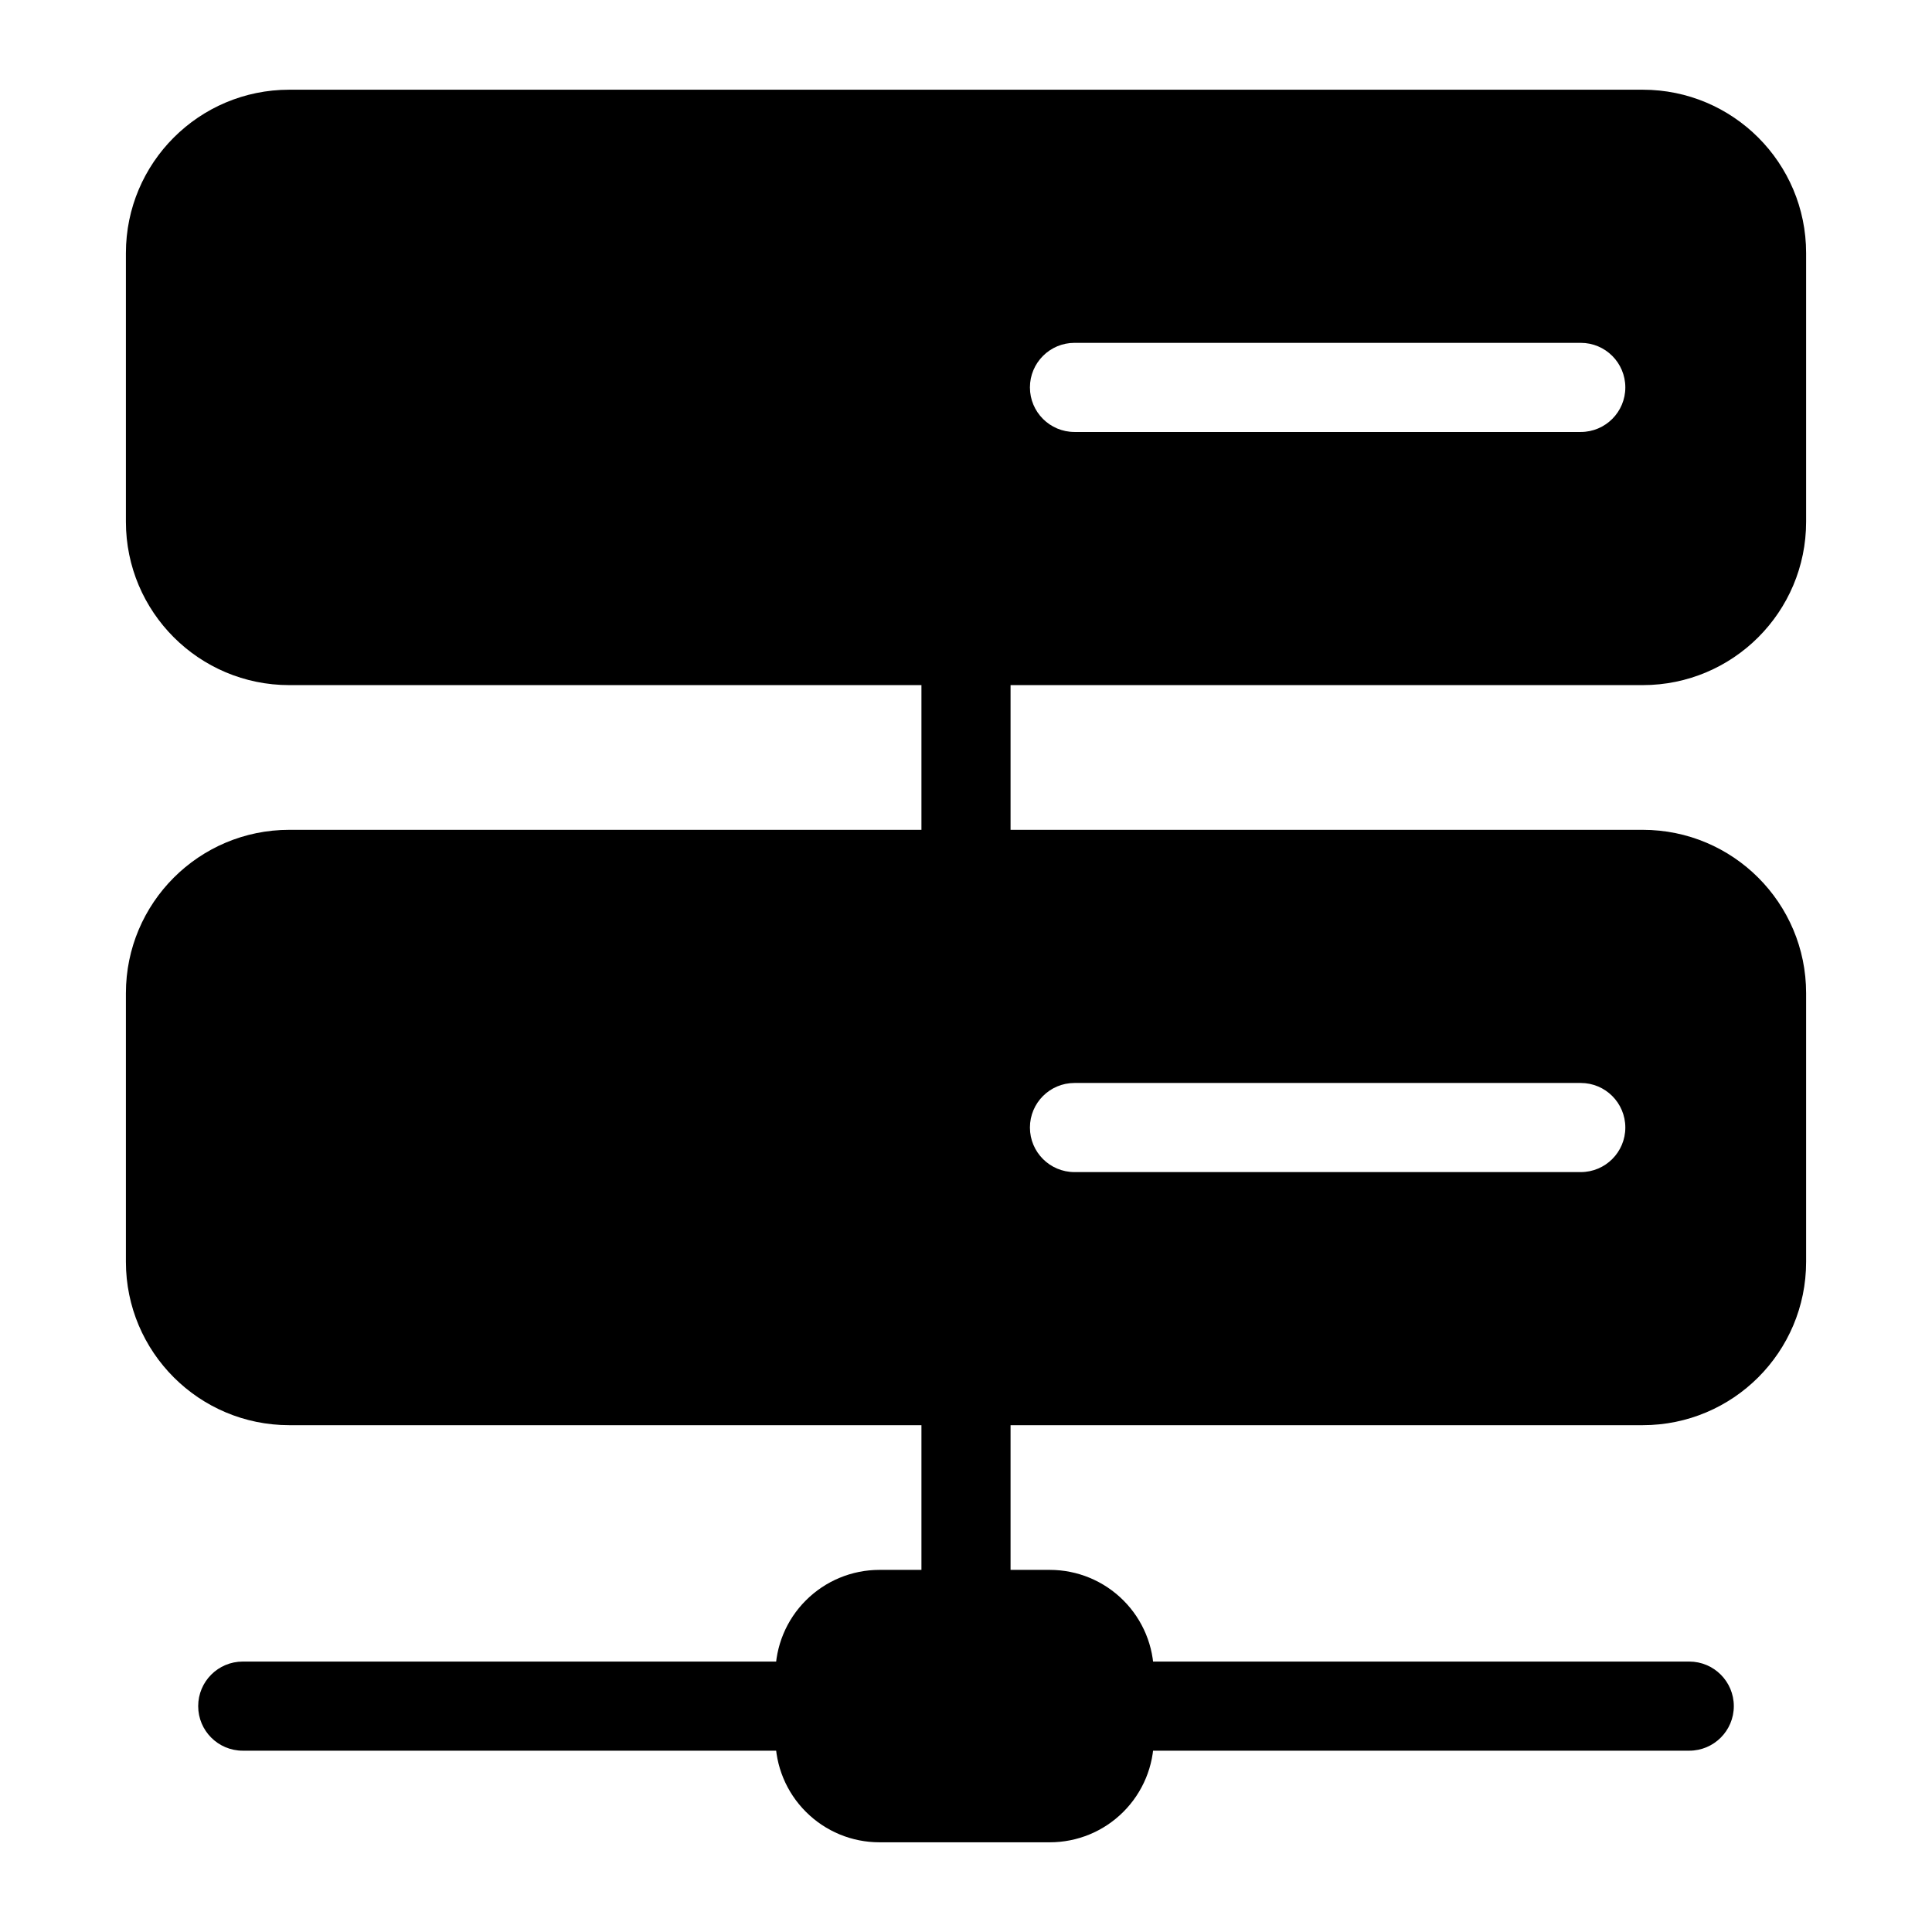
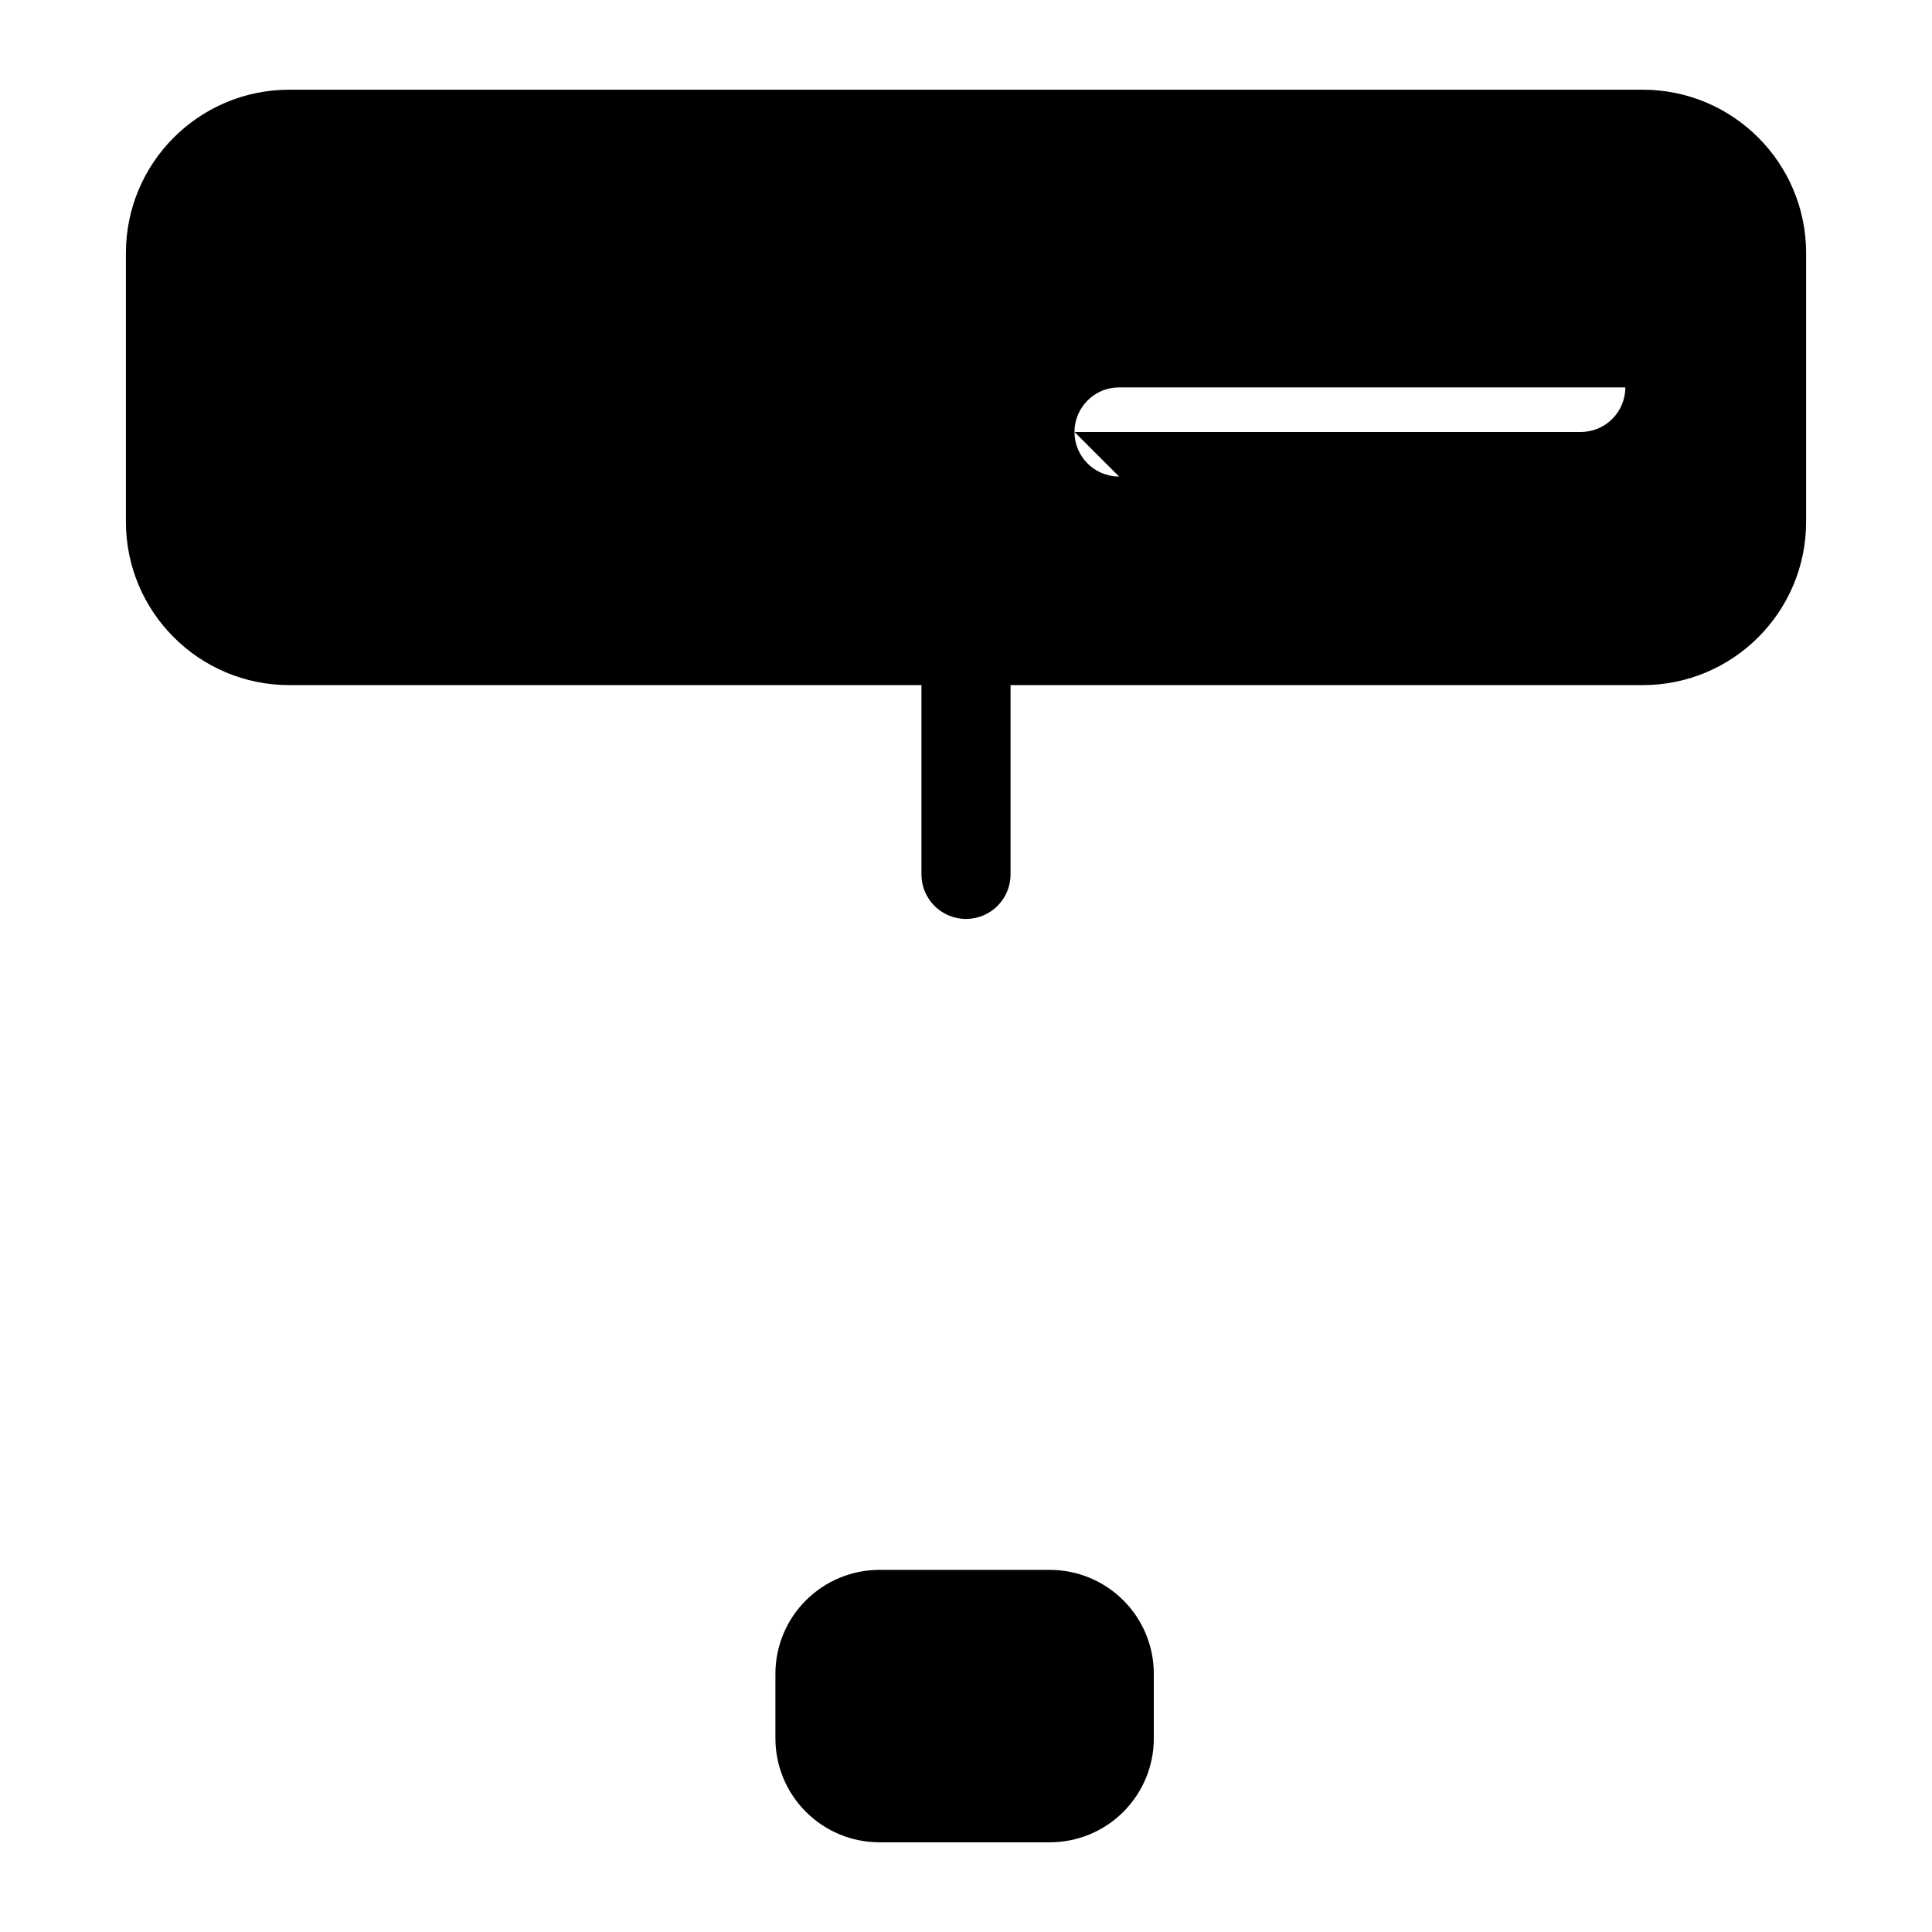
<svg xmlns="http://www.w3.org/2000/svg" fill="#000000" width="800px" height="800px" version="1.1" viewBox="144 144 512 512">
  <g fill-rule="evenodd">
-     <path d="m622.64 211.07c0-23.914-19.383-43.297-43.297-43.297h-358.68c-23.914 0-43.297 19.383-43.297 43.297v71.195c0 23.914 19.383 43.297 43.297 43.297h358.68c23.914 0 43.297-19.383 43.297-43.297zm-193.89 47.406h134.17c6.519 0 11.809-5.289 11.809-11.809s-5.289-11.809-11.809-11.809h-134.17c-6.519 0-11.809 5.289-11.809 11.809s5.289 11.809 11.809 11.809z" />
-     <path d="m622.64 407.21c0-23.914-19.383-43.297-43.297-43.297h-358.68c-23.914 0-43.297 19.383-43.297 43.297v71.18c0 23.914 19.383 43.297 43.297 43.297h358.68c23.914 0 43.297-19.383 43.297-43.297zm-193.89 47.406h134.17c6.519 0 11.809-5.289 11.809-11.809 0-6.519-5.289-11.809-11.809-11.809h-134.17c-6.519 0-11.809 5.289-11.809 11.809 0 6.519 5.289 11.809 11.809 11.809z" />
+     <path d="m622.64 211.07c0-23.914-19.383-43.297-43.297-43.297h-358.68c-23.914 0-43.297 19.383-43.297 43.297v71.195c0 23.914 19.383 43.297 43.297 43.297h358.68c23.914 0 43.297-19.383 43.297-43.297zm-193.89 47.406h134.17c6.519 0 11.809-5.289 11.809-11.809h-134.17c-6.519 0-11.809 5.289-11.809 11.809s5.289 11.809 11.809 11.809z" />
    <path d="m388.19 313.75v61.969c0 6.519 5.289 11.809 11.809 11.809s11.809-5.289 11.809-11.809v-61.969c0-6.519-5.289-11.809-11.809-11.809s-11.809 5.289-11.809 11.809z" />
-     <path d="m388.19 509.88v61.969c0 6.519 5.289 11.809 11.809 11.809s11.809-5.289 11.809-11.809v-61.969c0-6.504-5.289-11.809-11.809-11.809s-11.809 5.305-11.809 11.809z" />
    <path d="m449.77 587.59c0.016-7.305-2.898-14.312-8.062-19.477-5.164-5.164-12.172-8.078-19.492-8.078h-45.168c-7.305 0-14.312 2.914-19.477 8.078-5.18 5.164-8.078 12.172-8.078 19.477v17.082c0 7.305 2.898 14.312 8.078 19.477 5.164 5.18 12.172 8.078 19.477 8.078h45.168c7.32 0 14.328-2.898 19.492-8.078 5.164-5.164 8.078-12.172 8.062-19.477z" />
-     <path d="m437.96 607.95h153.71c6.519 0 11.809-5.289 11.809-11.809s-5.289-11.809-11.809-11.809h-153.71c-6.504 0-11.809 5.289-11.809 11.809s5.305 11.809 11.809 11.809z" />
-     <path d="m208.33 607.95h152.97c6.519 0 11.809-5.289 11.809-11.809s-5.289-11.809-11.809-11.809h-152.97c-6.519 0-11.809 5.289-11.809 11.809s5.289 11.809 11.809 11.809z" />
  </g>
</svg>